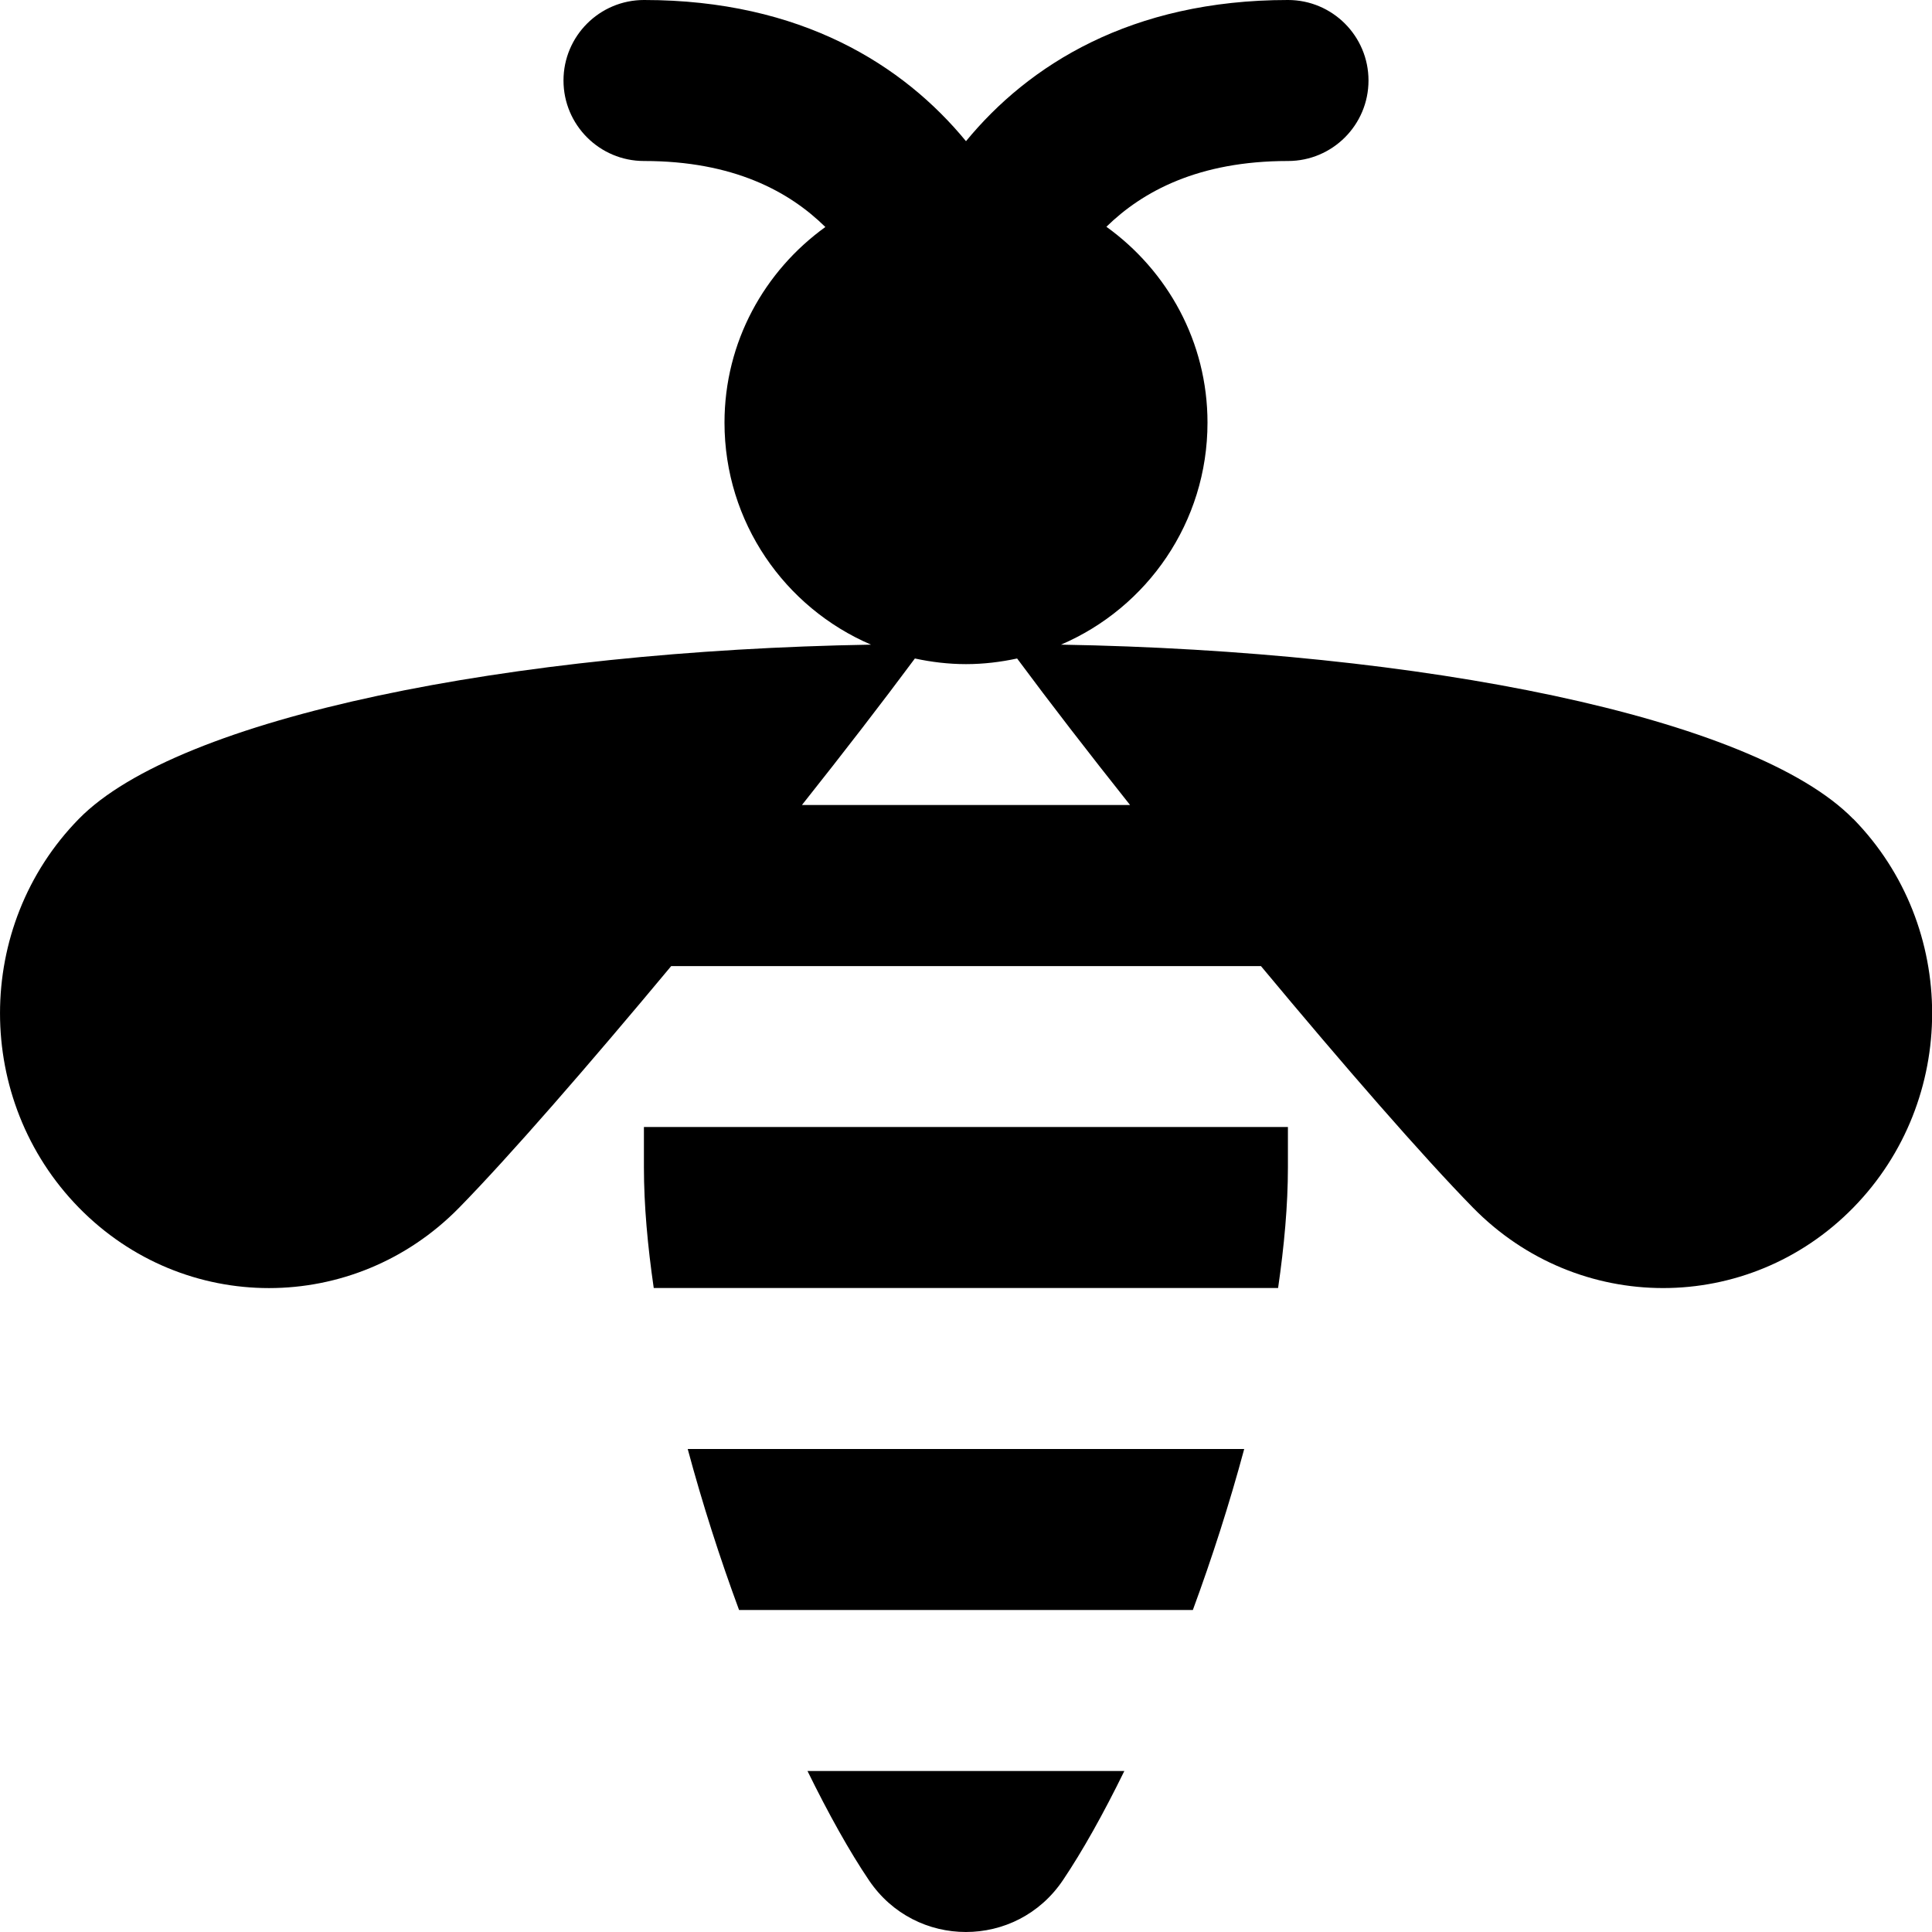
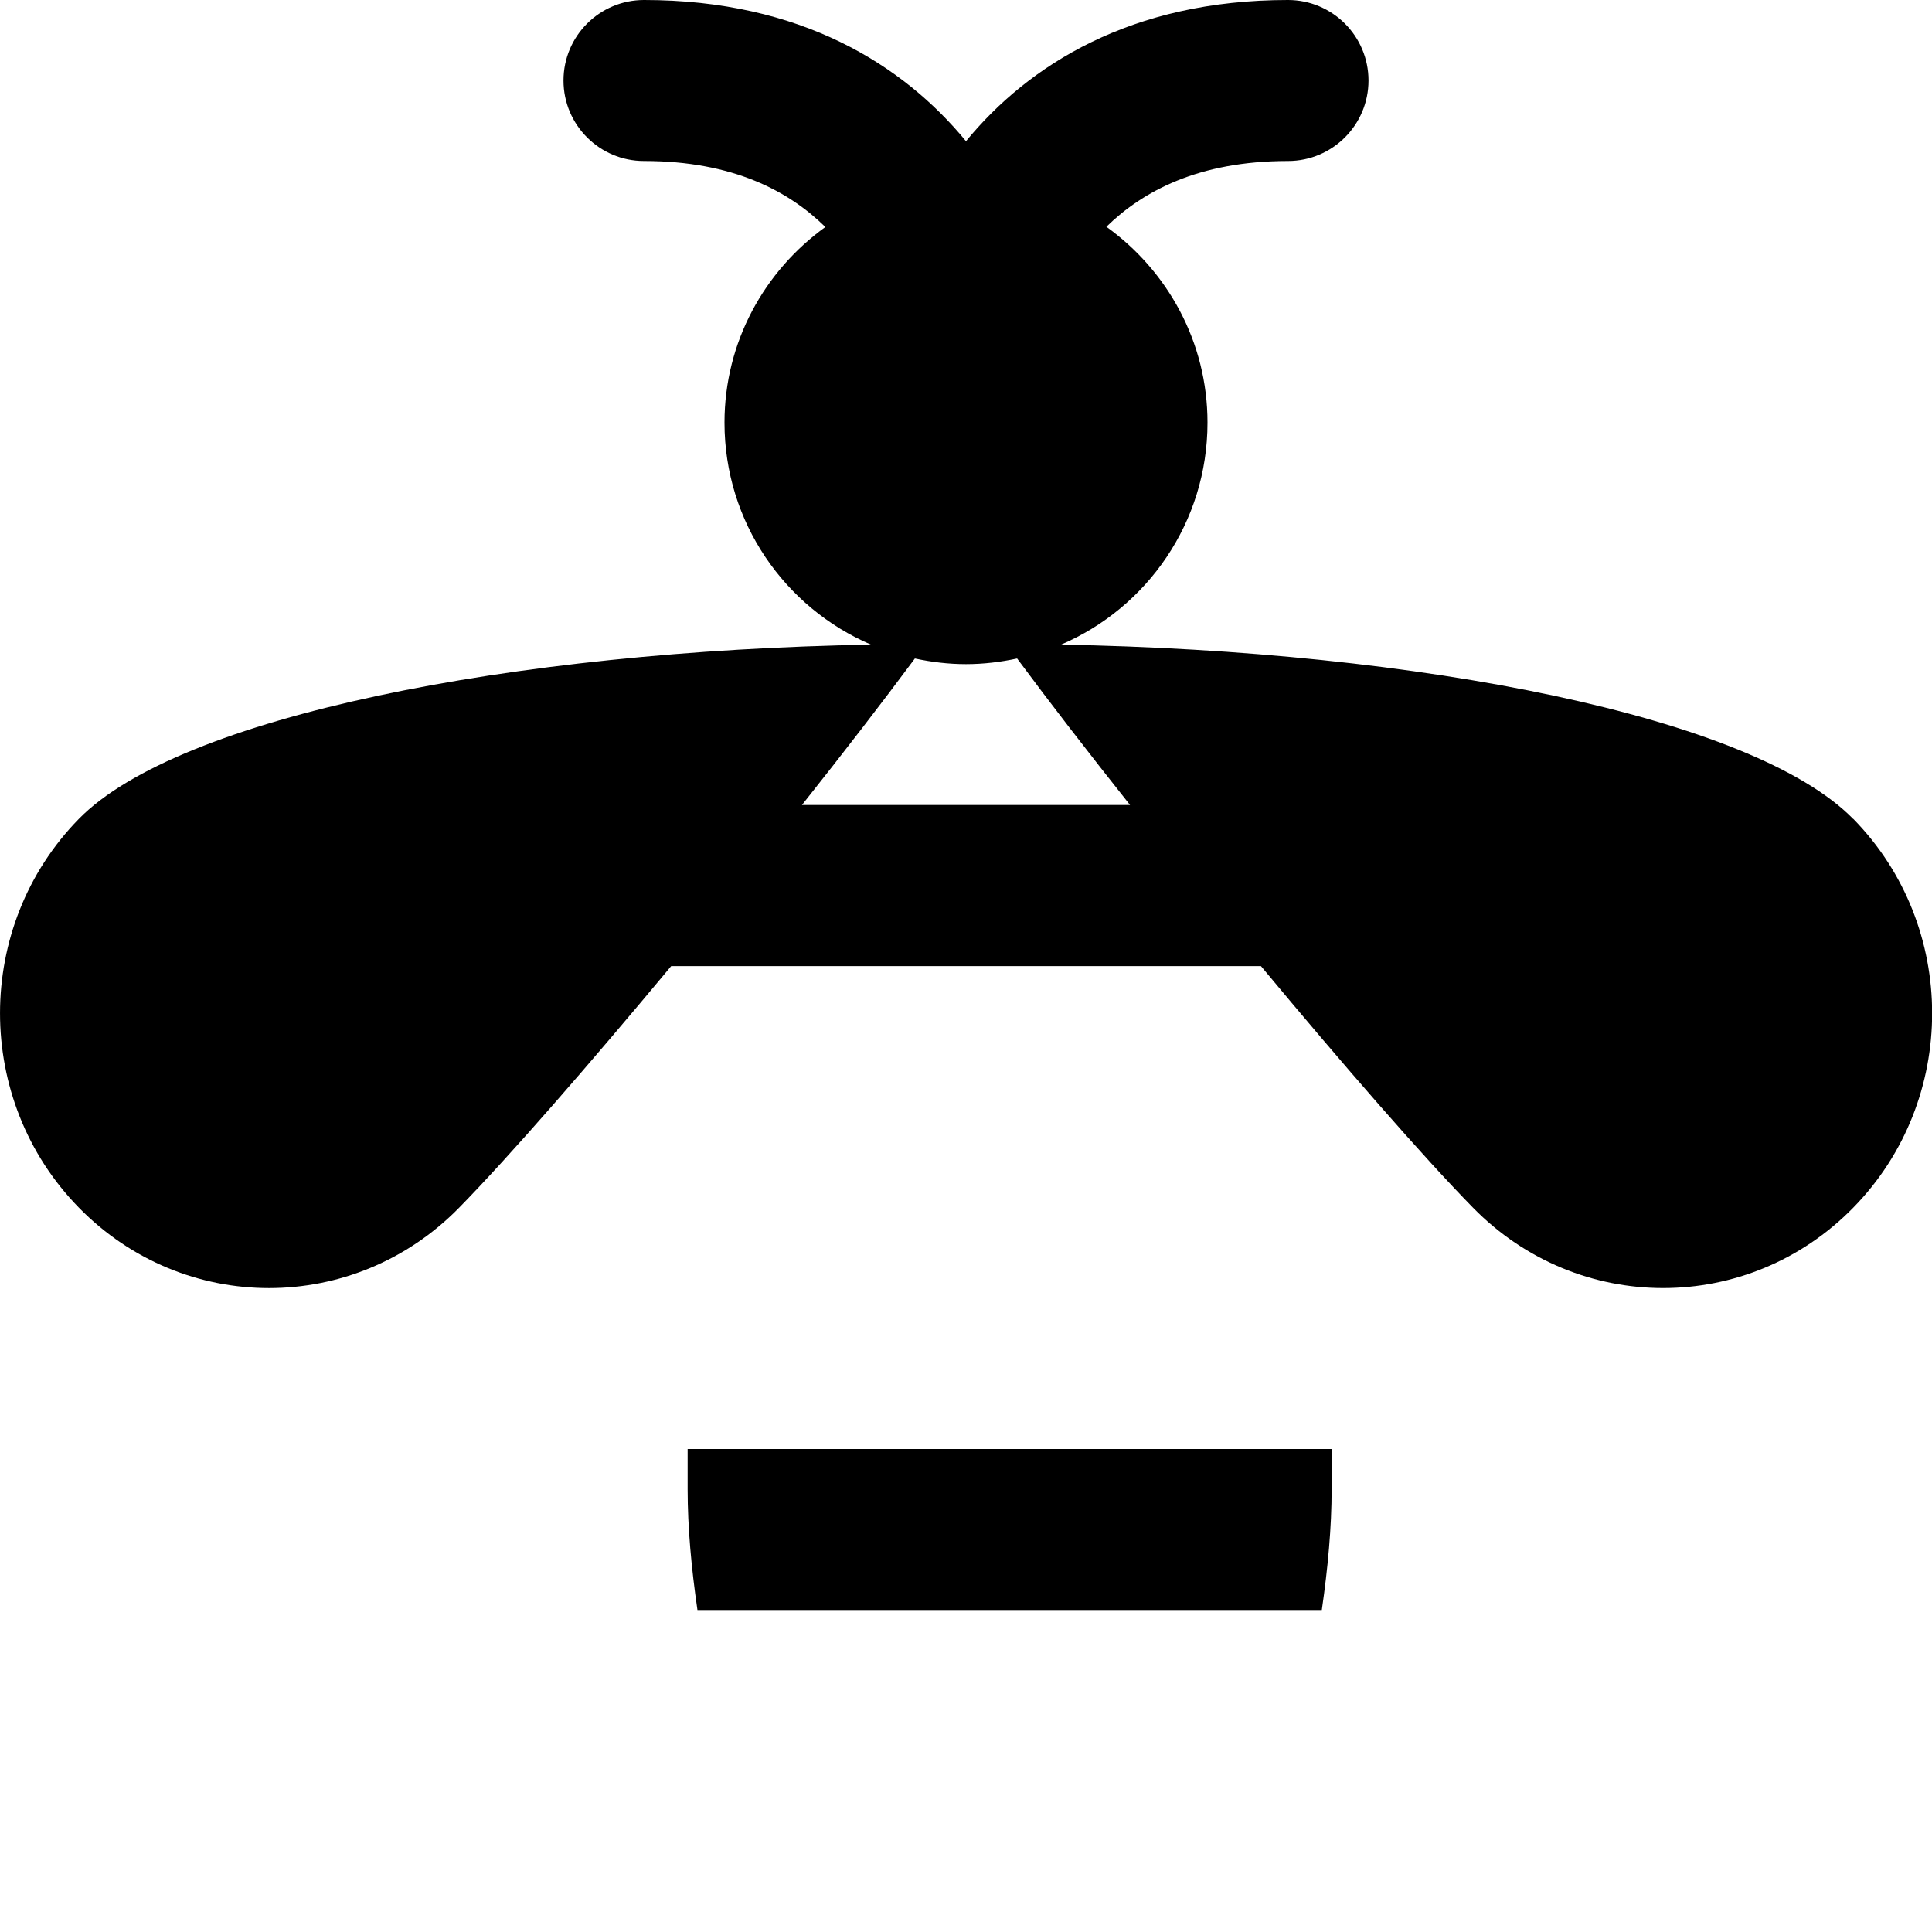
<svg xmlns="http://www.w3.org/2000/svg" id="Layer_1" data-name="Layer 1" viewBox="0 0 24 24">
-   <path d="m23.021,10.173c-1.242-1.269-5.38-2.089-9.841-2.165,1.07-.458,1.82-1.52,1.82-2.758,0-1.004-.498-1.888-1.256-2.433.448-.438,1.141-.817,2.256-.817.552,0,1-.448,1-1s-.448-1-1-1c-1.954,0-3.225.811-4,1.754-.775-.943-2.046-1.754-4-1.754-.552,0-1,.448-1,1s.448,1,1,1c1.112,0,1.805.379,2.253.82-.756.545-1.253,1.427-1.253,2.43,0,1.238.75,2.299,1.82,2.758-4.461.076-8.599.896-9.841,2.165-1.305,1.333-1.305,3.494,0,4.828s3.421,1.333,4.726,0c.619-.632,1.603-1.763,2.633-3h7.326c1.029,1.237,2.014,2.368,2.633,3,1.305,1.333,3.421,1.333,4.726,0s1.305-3.495,0-4.828Zm-13.059-.173c.518-.652.996-1.272,1.403-1.82.205.044.417.07.635.07s.43-.026.635-.07c.406.548.885,1.168,1.403,1.82h-4.075Zm-1.42,8h6.914c-.183.68-.401,1.357-.638,2h-5.637c-.238-.643-.455-1.32-.638-2Zm-.543-4h8v.5c0,.471-.046.977-.122,1.5h-7.756c-.076-.523-.122-1.029-.122-1.5v-.5Zm2.033,8h3.935c-.261.533-.522.999-.764,1.358-.289.428-.746.642-1.204.642s-.915-.214-1.204-.642c-.242-.358-.502-.824-.764-1.358Z" />
+   <path d="m23.021,10.173c-1.242-1.269-5.38-2.089-9.841-2.165,1.07-.458,1.82-1.52,1.82-2.758,0-1.004-.498-1.888-1.256-2.433.448-.438,1.141-.817,2.256-.817.552,0,1-.448,1-1s-.448-1-1-1c-1.954,0-3.225.811-4,1.754-.775-.943-2.046-1.754-4-1.754-.552,0-1,.448-1,1s.448,1,1,1c1.112,0,1.805.379,2.253.82-.756.545-1.253,1.427-1.253,2.43,0,1.238.75,2.299,1.82,2.758-4.461.076-8.599.896-9.841,2.165-1.305,1.333-1.305,3.494,0,4.828s3.421,1.333,4.726,0c.619-.632,1.603-1.763,2.633-3h7.326c1.029,1.237,2.014,2.368,2.633,3,1.305,1.333,3.421,1.333,4.726,0s1.305-3.495,0-4.828Zm-13.059-.173c.518-.652.996-1.272,1.403-1.82.205.044.417.07.635.07s.43-.026.635-.07c.406.548.885,1.168,1.403,1.82h-4.075Zm-1.42,8h6.914c-.183.68-.401,1.357-.638,2h-5.637c-.238-.643-.455-1.32-.638-2Zh8v.5c0,.471-.046.977-.122,1.5h-7.756c-.076-.523-.122-1.029-.122-1.5v-.5Zm2.033,8h3.935c-.261.533-.522.999-.764,1.358-.289.428-.746.642-1.204.642s-.915-.214-1.204-.642c-.242-.358-.502-.824-.764-1.358Z" />
</svg>